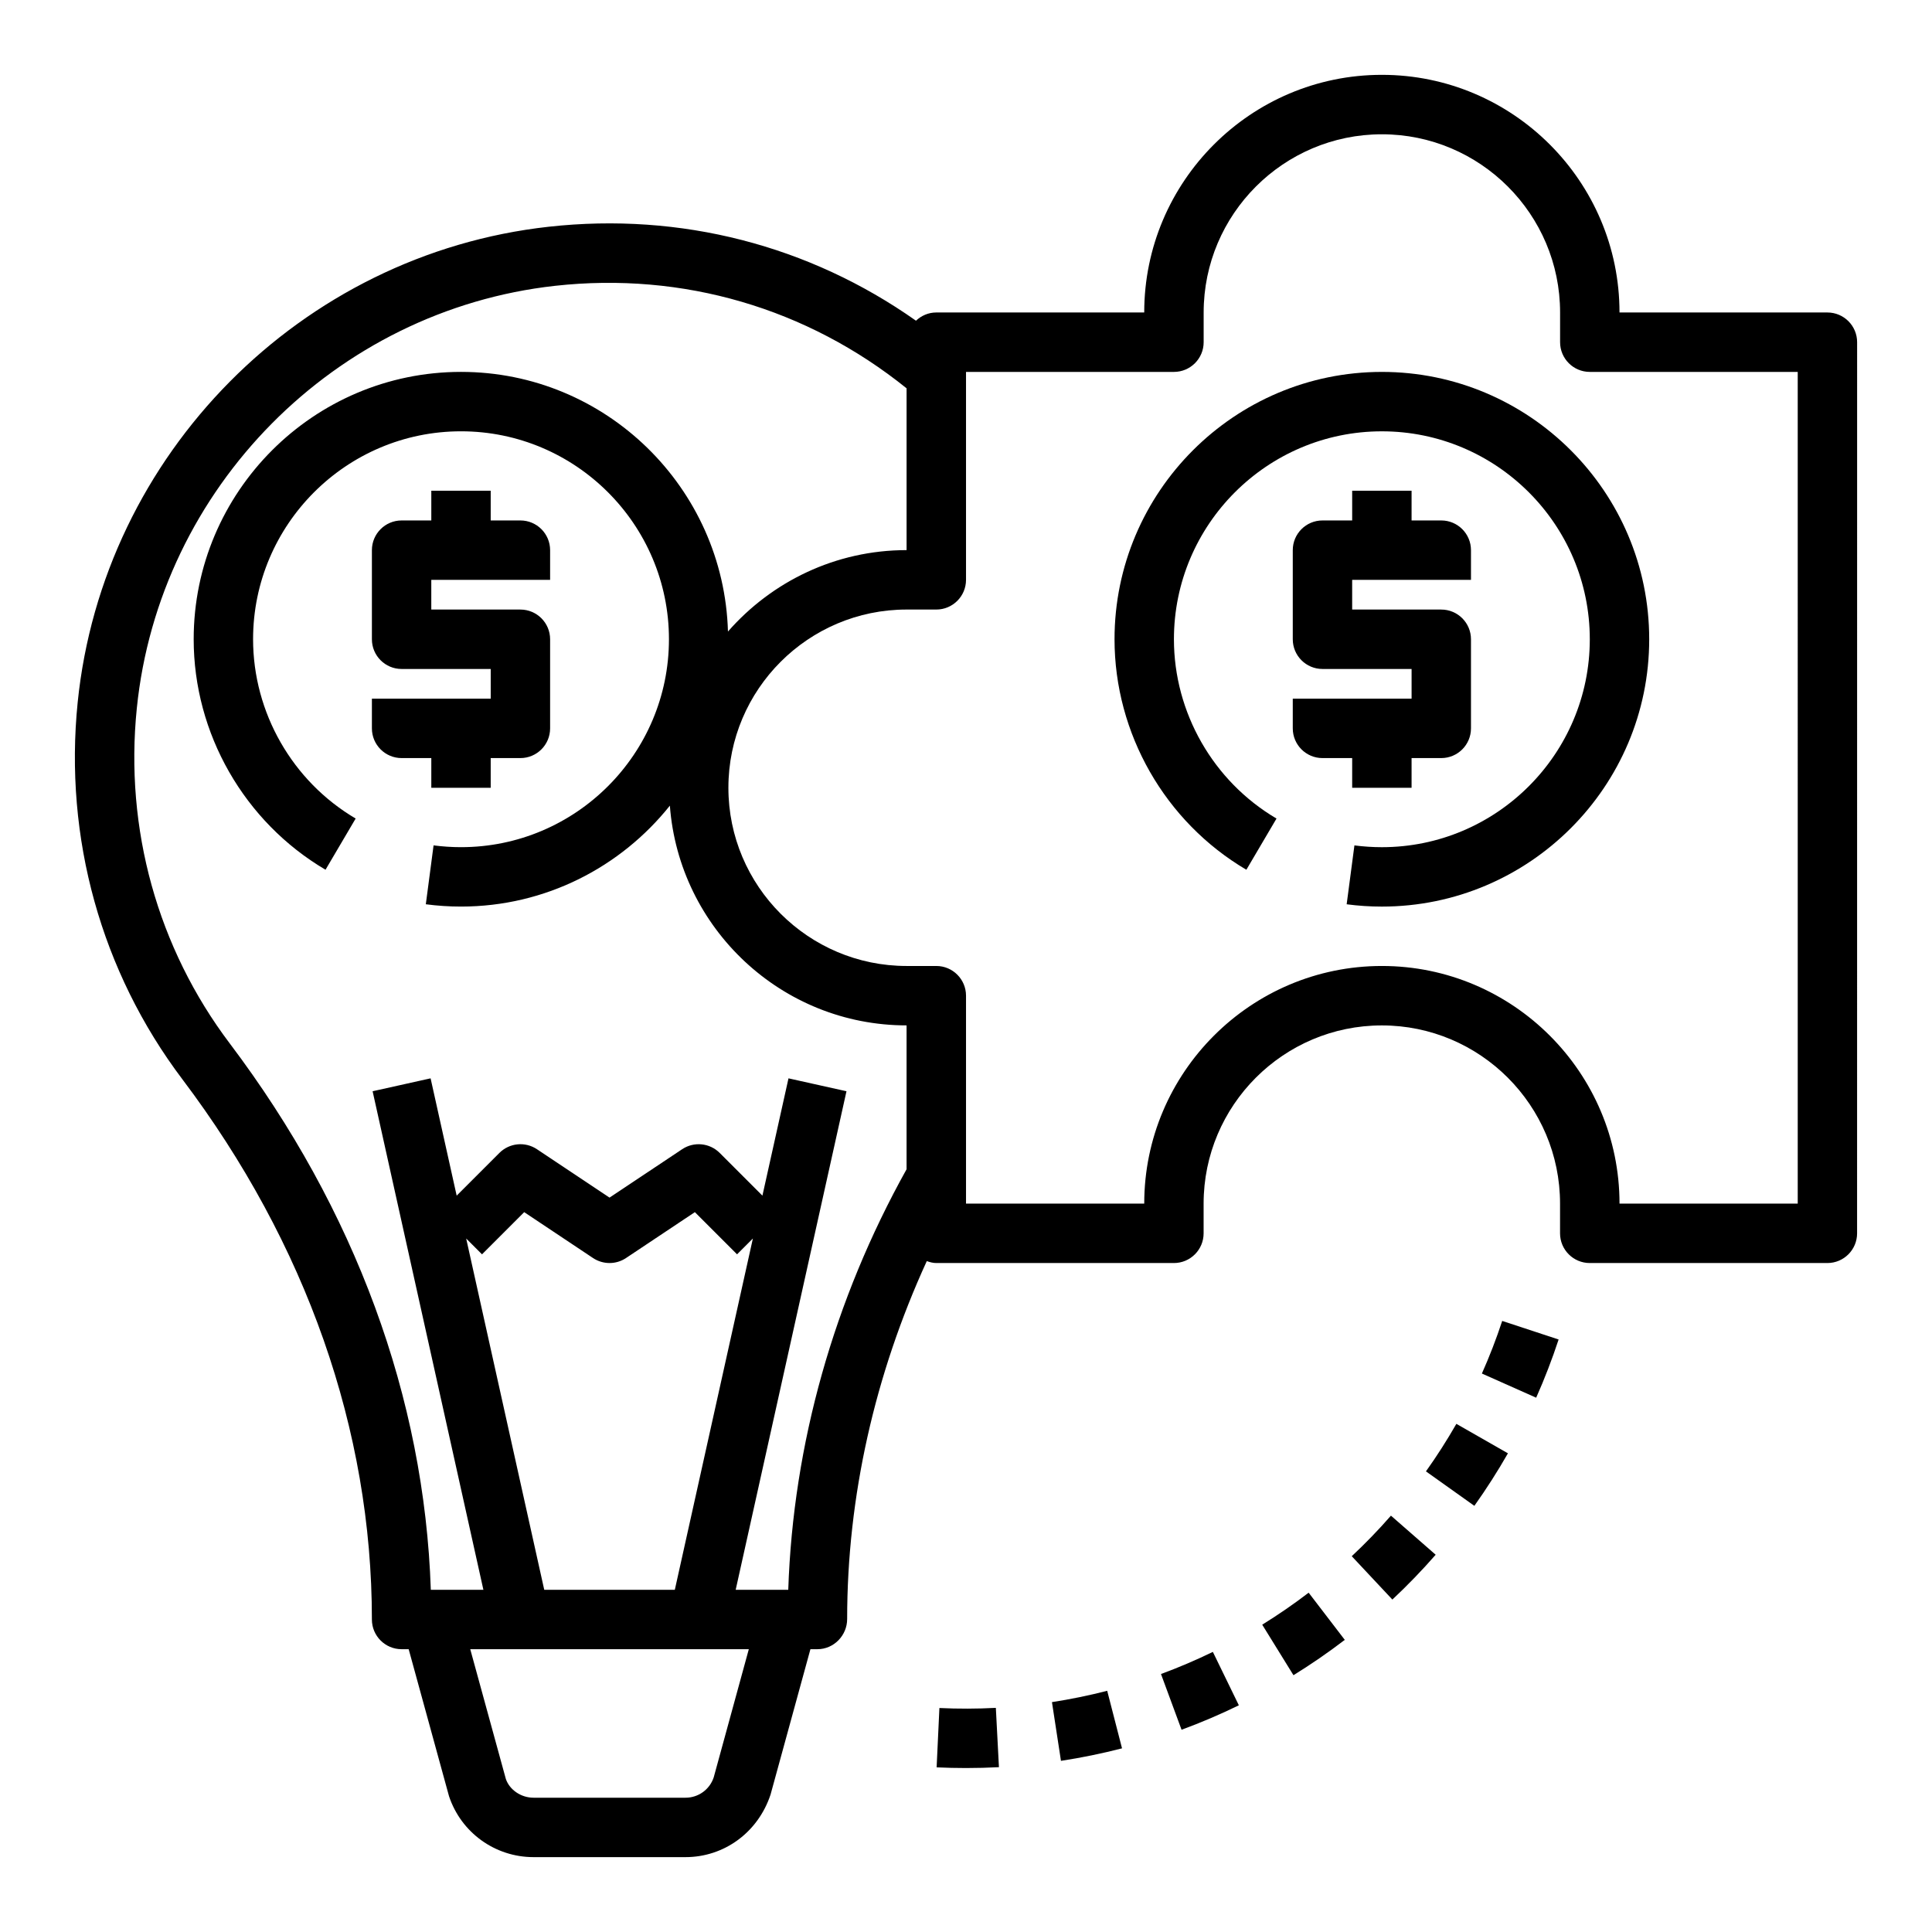
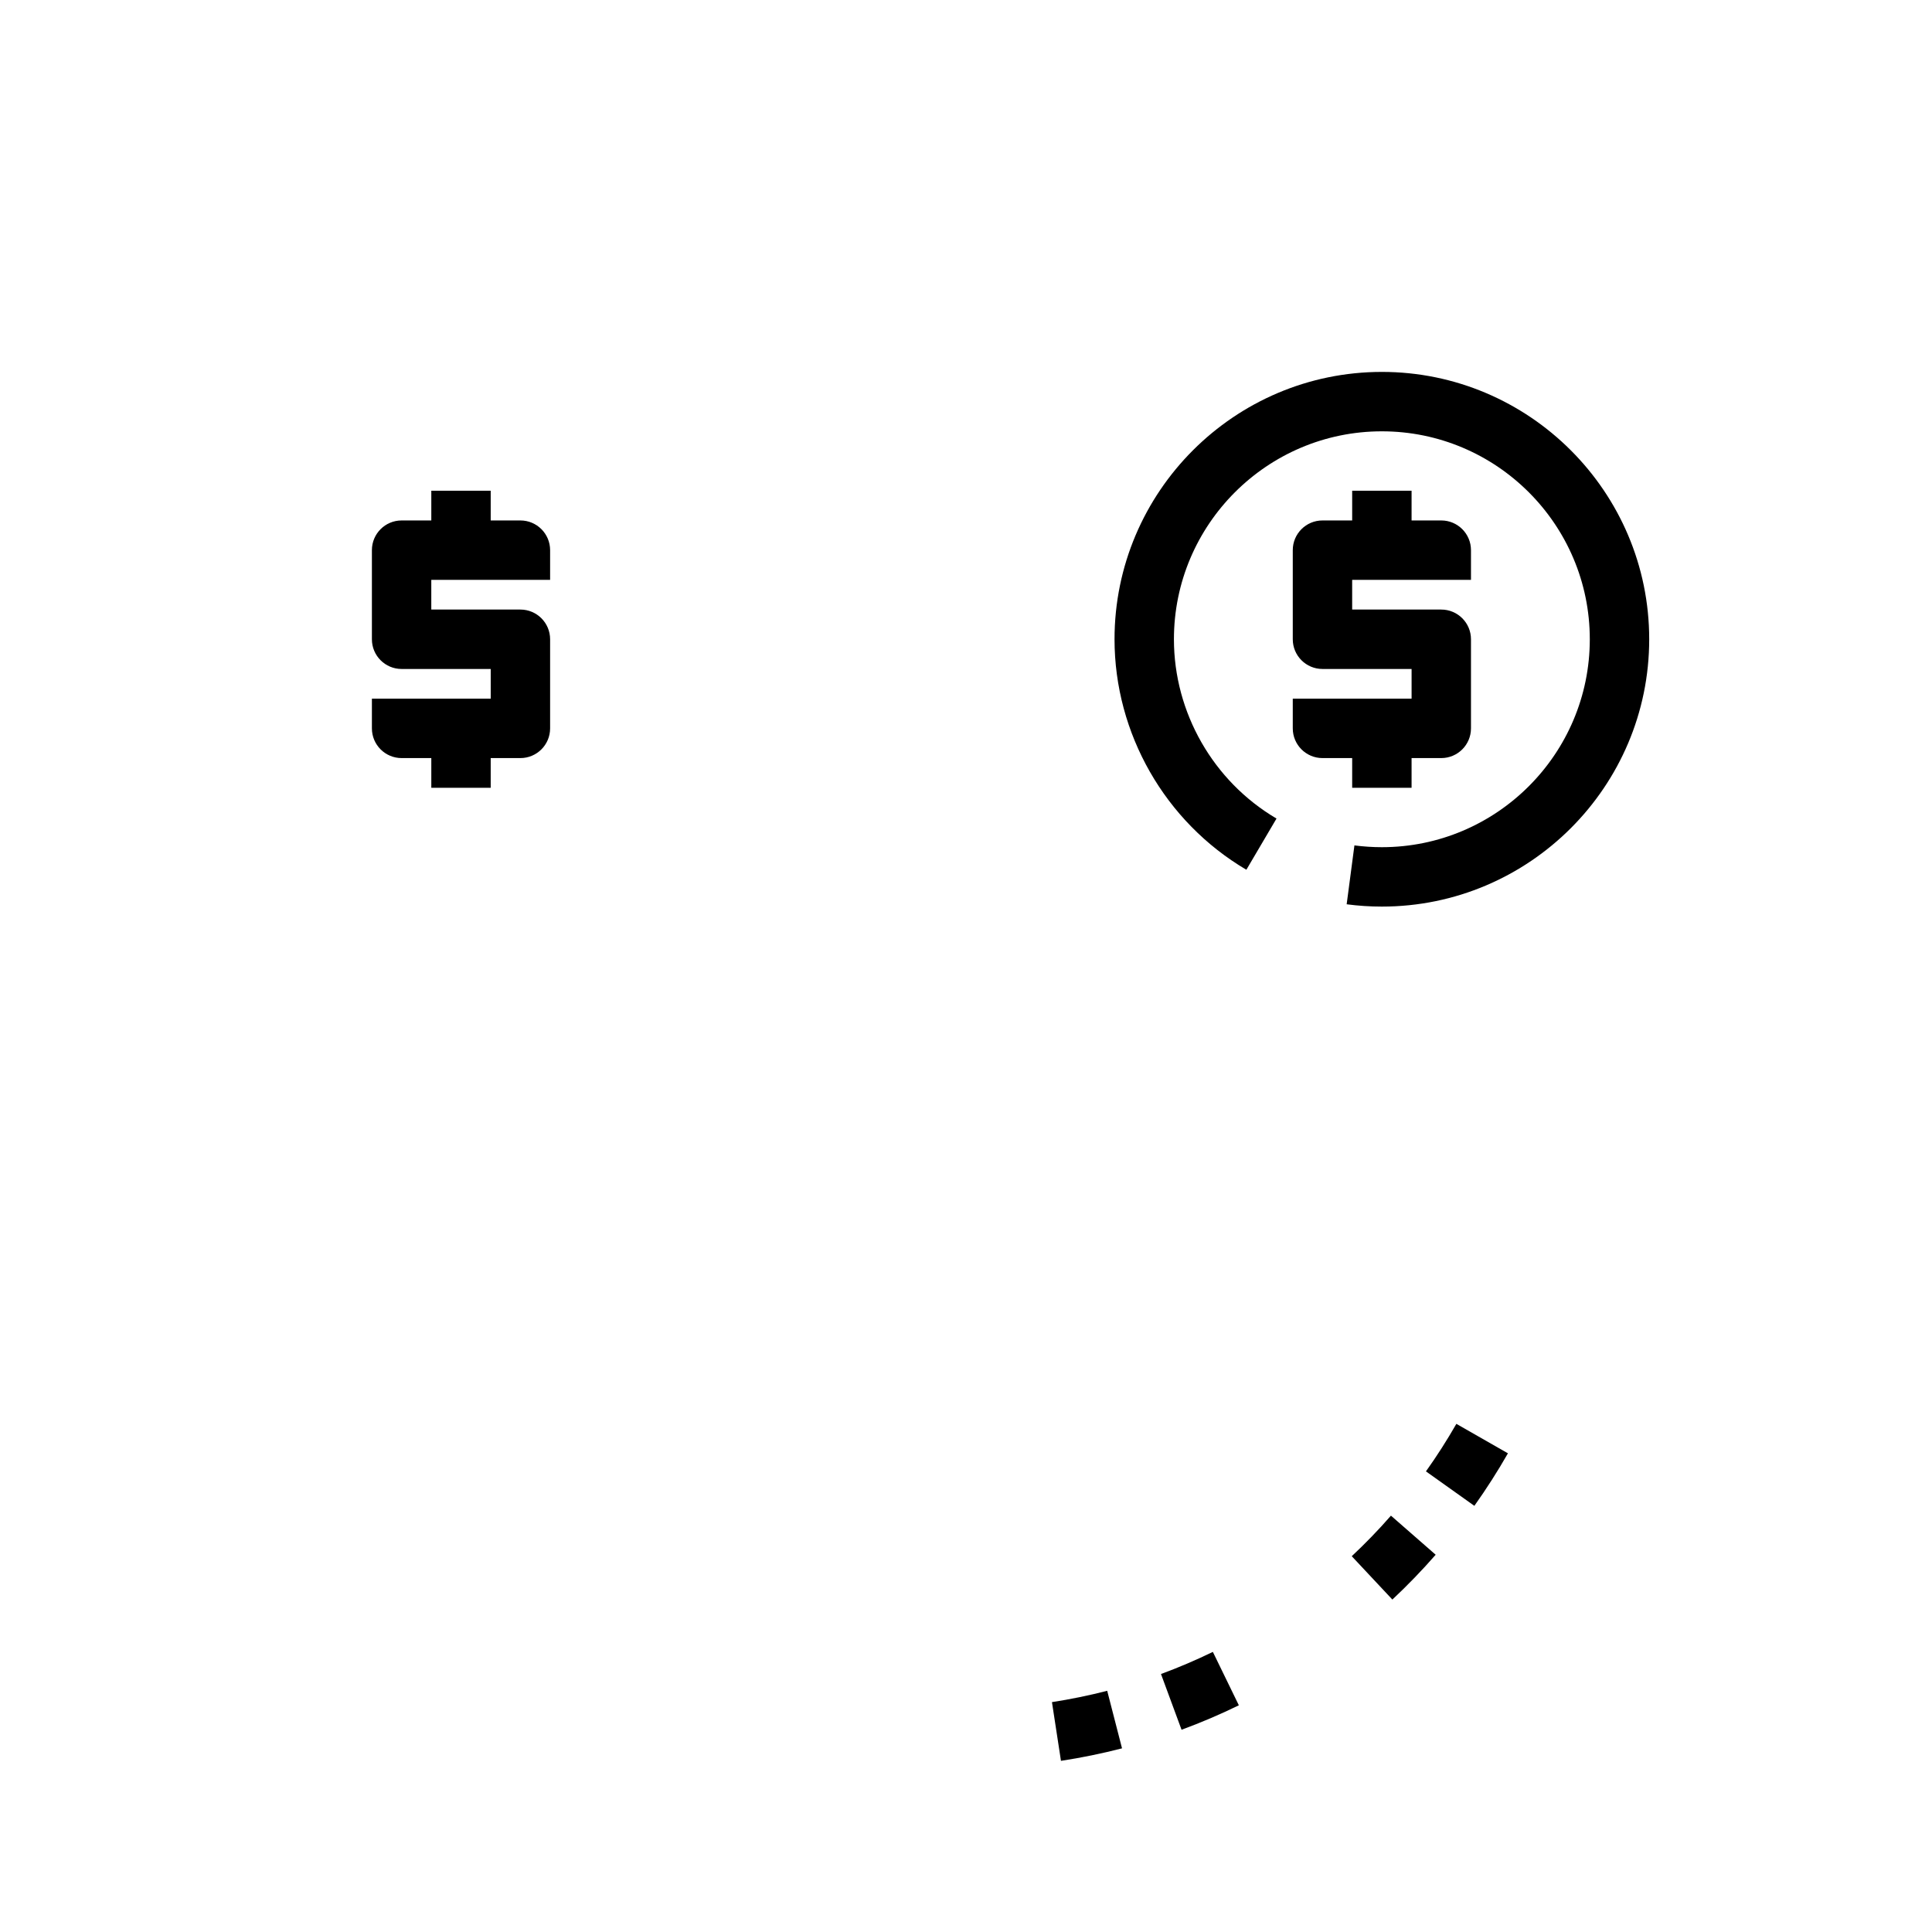
<svg xmlns="http://www.w3.org/2000/svg" fill="#000000" width="800px" height="800px" version="1.1" viewBox="144 144 512 512">
  <g>
-     <path d="m628.29 226.81h-55.105c0-34.723-28.254-62.977-62.977-62.977-34.723 0-62.977 28.254-62.977 62.977h-55.105c-2.094 0-3.977 0.852-5.383 2.18-28.27-19.941-62.332-28.781-97.359-24.898-65.648 7.273-118.13 60.285-124.8 126.05-3.637 35.895 6.219 71.359 27.742 99.871 32.855 43.535 50.23 93.004 50.23 143.17 0 4.344 3.527 7.871 7.871 7.871h1.875l10.691 38.957c3.211 9.66 12.215 16.148 22.395 16.148h40.281c10.18 0 19.184-6.488 22.531-16.562l10.57-38.543h1.863c4.344 0 7.871-3.644 7.871-7.996 0-32.387 7.32-64.77 21.105-94.852 0.797 0.277 1.625 0.512 2.512 0.512h62.977c4.344 0 7.871-3.527 7.871-7.871v-7.871c0-26.047 21.184-47.23 47.23-47.23s47.23 21.184 47.23 47.23v7.871c0 4.344 3.527 7.871 7.871 7.871h62.977c4.344 0 7.871-3.527 7.871-7.871l0.008-236.16c0-4.348-3.527-7.875-7.871-7.875zm-295.15 388.22c-1.07 3.219-4.07 5.383-7.461 5.383h-40.281c-3.394 0-6.398-2.164-7.344-4.977l-9.434-34.383h73.824zm-44.91-49.719-20.688-93.094 4.195 4.195 11.18-11.18 18.246 12.164c1.324 0.879 2.852 1.32 4.371 1.32 1.52 0 3.047-0.441 4.367-1.324l18.246-12.164 11.18 11.18 4.195-4.195-20.688 93.098zm64.668 0h-13.934l29.363-132.12-15.367-3.418-6.91 31.086-11.328-11.328c-2.644-2.644-6.809-3.062-9.934-0.984l-19.254 12.832-19.246-12.832c-3.125-2.078-7.273-1.668-9.934 0.984l-11.328 11.328-6.91-31.086-15.367 3.418 29.359 132.12h-13.934c-1.699-50.844-20.027-100.74-53.277-144.78-19.129-25.332-27.883-56.867-24.641-88.797 5.914-58.43 52.539-105.53 110.86-111.99 33.887-3.742 66.801 5.949 93.141 27.164v42.879c-18.871 0-35.785 8.383-47.336 21.578-1.094-38.117-32.367-68.809-70.742-68.809-39.062 0-70.848 31.789-70.848 70.848 0 24.984 13.391 48.391 34.938 61.086l7.988-13.57c-16.77-9.871-27.184-28.078-27.184-47.516 0-30.387 24.719-55.105 55.105-55.105s55.105 24.719 55.105 55.105-24.719 55.105-55.105 55.105c-2.434 0-4.879-0.164-7.273-0.473l-2.055 15.602c3.066 0.41 6.211 0.613 9.328 0.613 22.387 0 42.352-10.469 55.348-26.742 2.438 32.512 29.613 58.23 62.73 58.23v38.125c-19.262 34.559-30.062 72.832-31.355 111.45zm267.52-102.34h-47.23c0-34.723-28.254-62.977-62.977-62.977-34.723 0-62.977 28.254-62.977 62.977h-47.23v-55.105c0-4.344-3.527-7.871-7.871-7.871h-7.871c-26.047 0-47.23-21.184-47.23-47.23s21.184-47.23 47.23-47.23h7.871c4.344 0 7.871-3.527 7.871-7.871v-55.105h55.105c4.344 0 7.871-3.527 7.871-7.871v-7.871c0-26.047 21.184-47.23 47.23-47.23s47.23 21.184 47.23 47.23v7.871c0 4.344 3.527 7.871 7.871 7.871h55.105z" />
    <path d="m258.3 352.77h15.742v-7.871h7.871c4.344 0 7.871-3.527 7.871-7.871v-23.617c0-4.344-3.527-7.871-7.871-7.871h-23.617v-7.871h31.488v-7.871c0-4.344-3.527-7.871-7.871-7.871h-7.871v-7.871h-15.742v7.871h-7.871c-4.344 0-7.871 3.527-7.871 7.871v23.617c0 4.344 3.527 7.871 7.871 7.871h23.617v7.871h-31.488v7.871c0 4.344 3.527 7.871 7.871 7.871h7.871z" />
    <path d="m510.21 242.56c-39.062 0-70.848 31.789-70.848 70.848 0 24.984 13.391 48.391 34.938 61.086l7.988-13.57c-16.77-9.871-27.184-28.078-27.184-47.516 0-30.387 24.719-55.105 55.105-55.105s55.105 24.719 55.105 55.105-24.719 55.105-55.105 55.105c-2.434 0-4.879-0.164-7.273-0.473l-2.055 15.602c3.07 0.41 6.211 0.613 9.328 0.613 39.062 0 70.848-31.789 70.848-70.848 0-39.062-31.785-70.848-70.848-70.848z" />
    <path d="m502.34 352.77h15.742v-7.871h7.871c4.344 0 7.871-3.527 7.871-7.871v-23.617c0-4.344-3.527-7.871-7.871-7.871h-23.617v-7.871h31.488v-7.871c0-4.344-3.527-7.871-7.871-7.871h-7.871v-7.871h-15.742v7.871h-7.871c-4.344 0-7.871 3.527-7.871 7.871v23.617c0 4.344 3.527 7.871 7.871 7.871h23.617v7.871h-31.488v7.871c0 4.344 3.527 7.871 7.871 7.871h7.871z" />
    <path d="m465.42 581.77c-4.449 2.164-9.078 4.141-13.746 5.863l5.449 14.77c5.156-1.898 10.266-4.078 15.184-6.481z" />
    <path d="m521.89 533.93 12.832 9.133c3.188-4.488 6.188-9.172 8.895-13.918l-13.664-7.809c-2.461 4.297-5.168 8.539-8.062 12.594z" />
    <path d="m502.23 556.41 10.762 11.492c4.016-3.762 7.879-7.762 11.477-11.879l-11.855-10.359c-3.254 3.727-6.746 7.34-10.383 10.746z" />
    <path d="m437.42 592.08c-4.801 1.234-9.73 2.242-14.641 3l2.387 15.562c5.422-0.828 10.871-1.945 16.184-3.312z" />
-     <path d="m557.05 498.98-14.949-4.922c-1.551 4.715-3.363 9.406-5.383 13.941l14.383 6.406c2.231-5.019 4.231-10.207 5.949-15.426z" />
-     <path d="m500.38 578.58-9.574-12.5c-3.938 3.008-8.07 5.863-12.305 8.477l8.281 13.391c4.68-2.887 9.254-6.043 13.598-9.367z" />
-     <path d="m408.73 612.32-0.82-15.719c-4.953 0.262-10.004 0.277-14.957 0.039l-0.738 15.727c2.582 0.117 5.172 0.18 7.785 0.18 2.926 0 5.84-0.078 8.73-0.227z" />
  </g>
</svg>